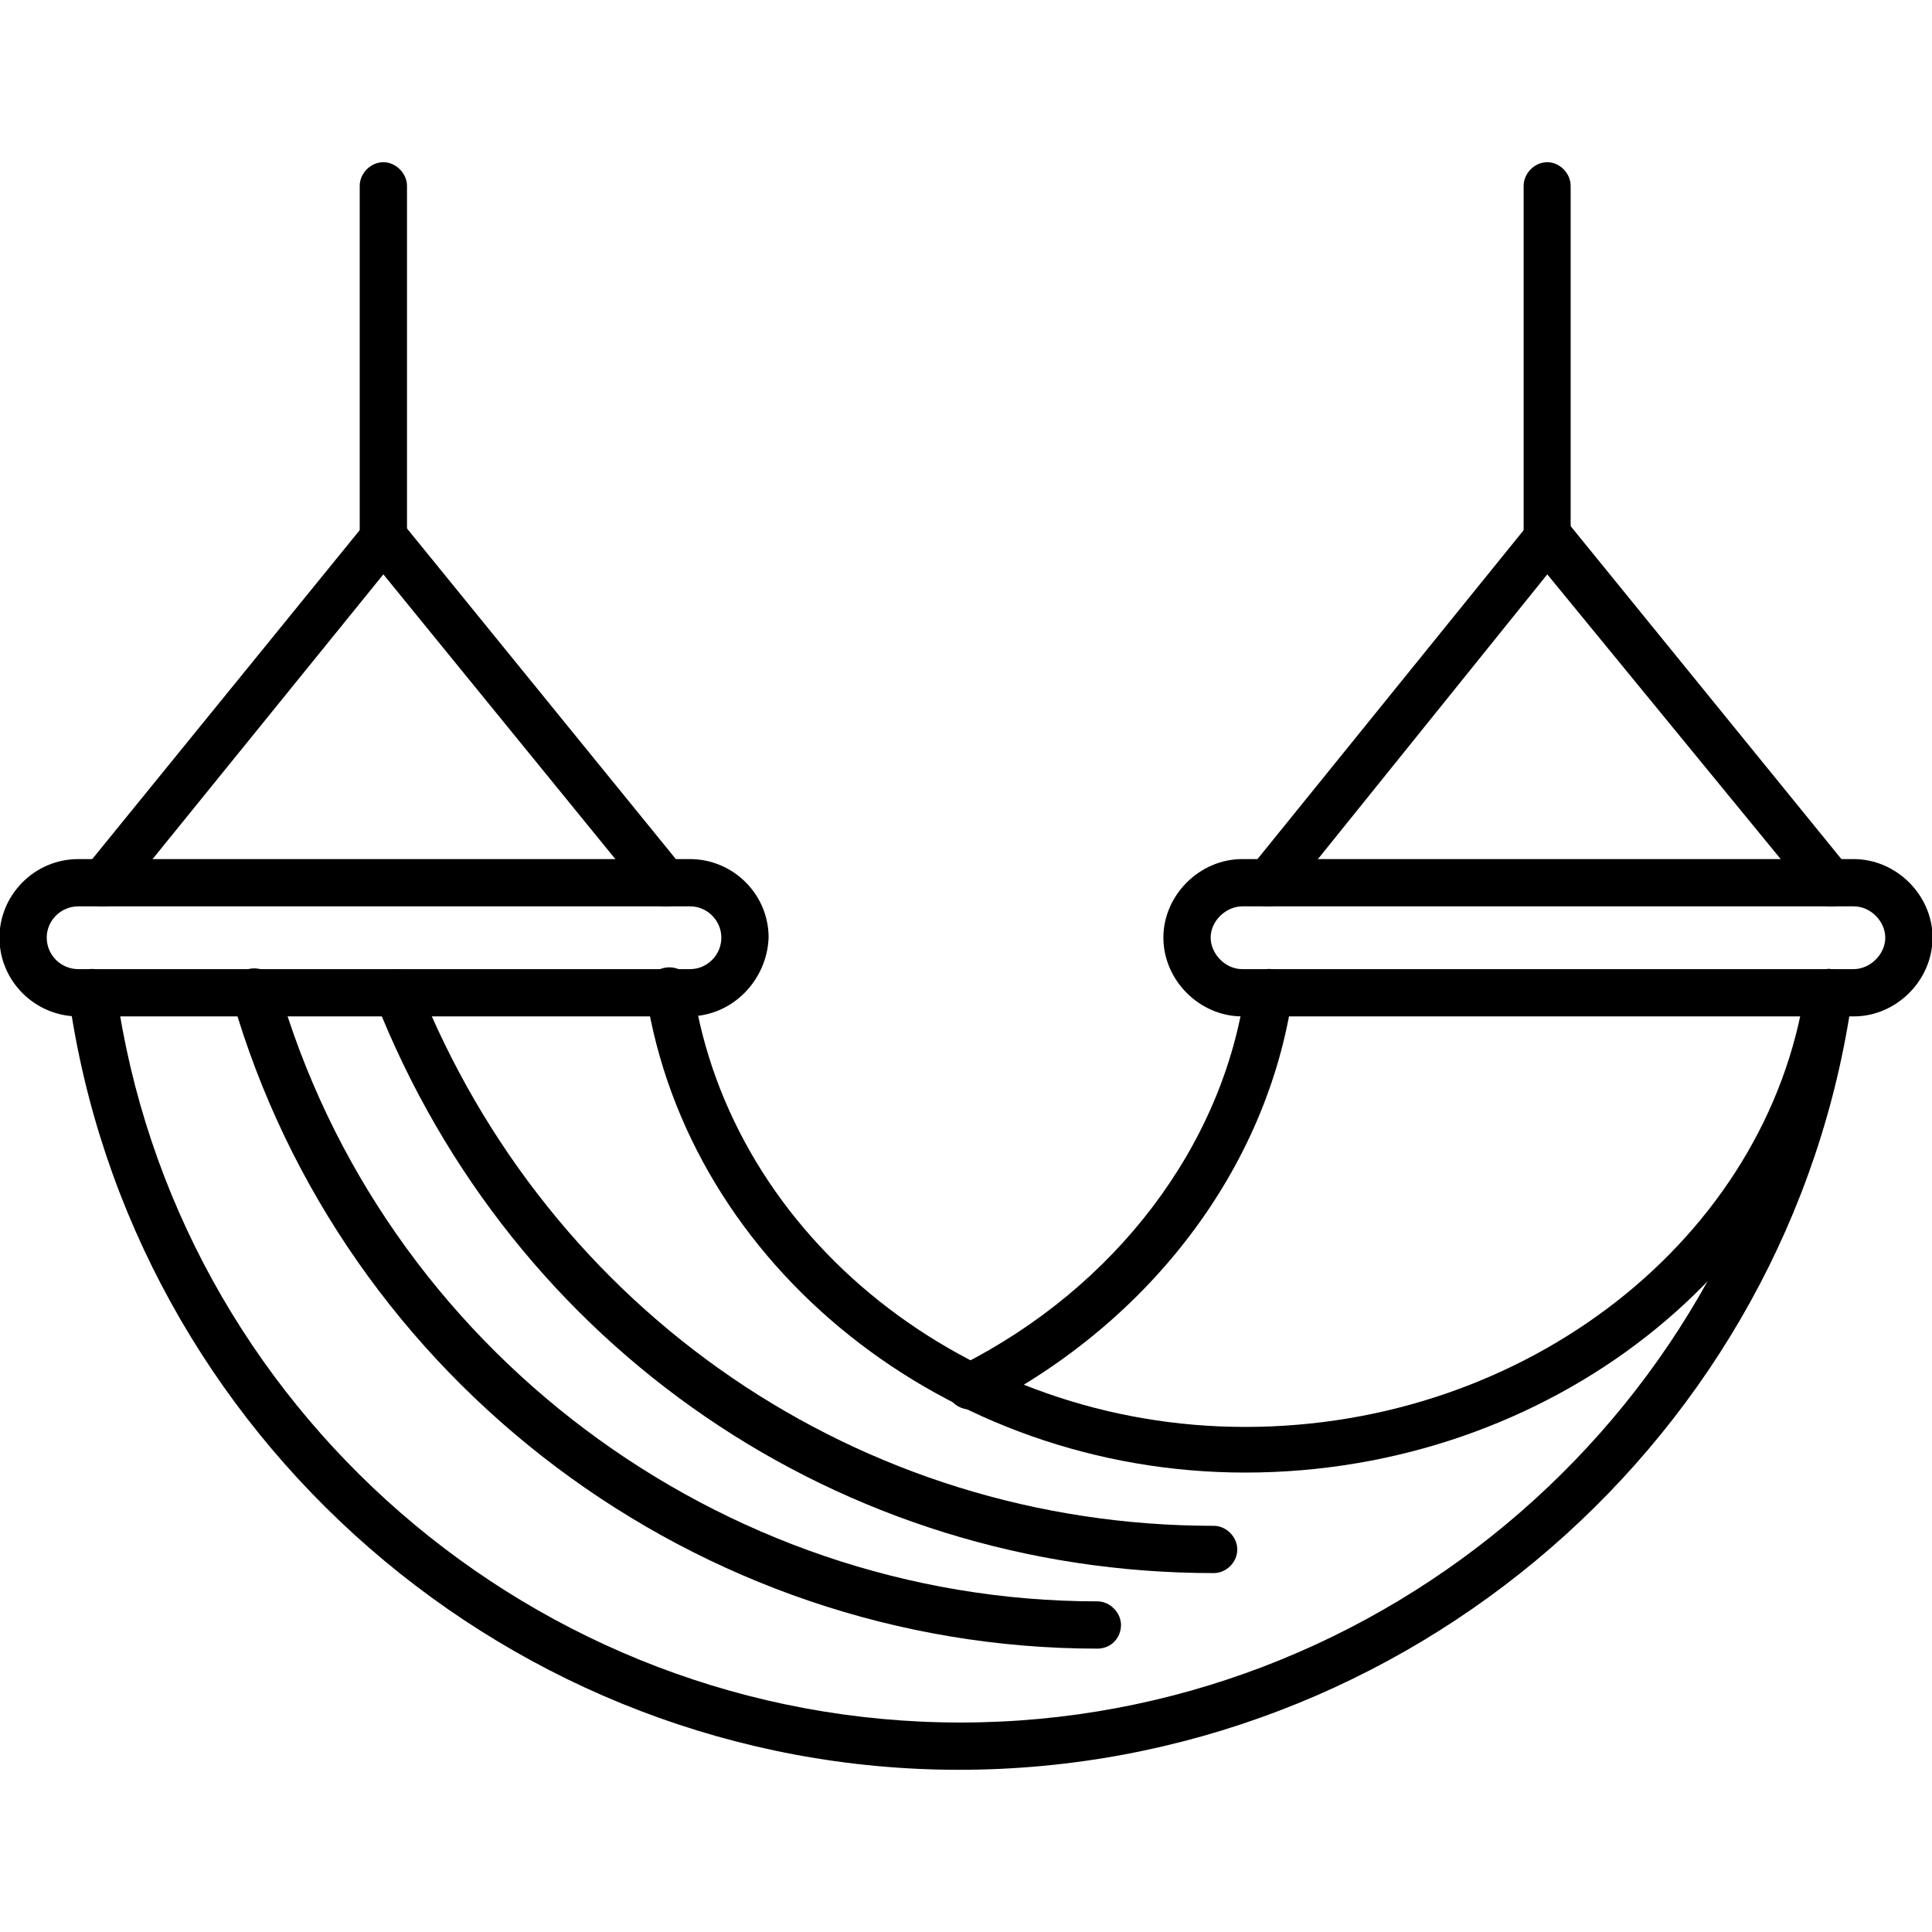
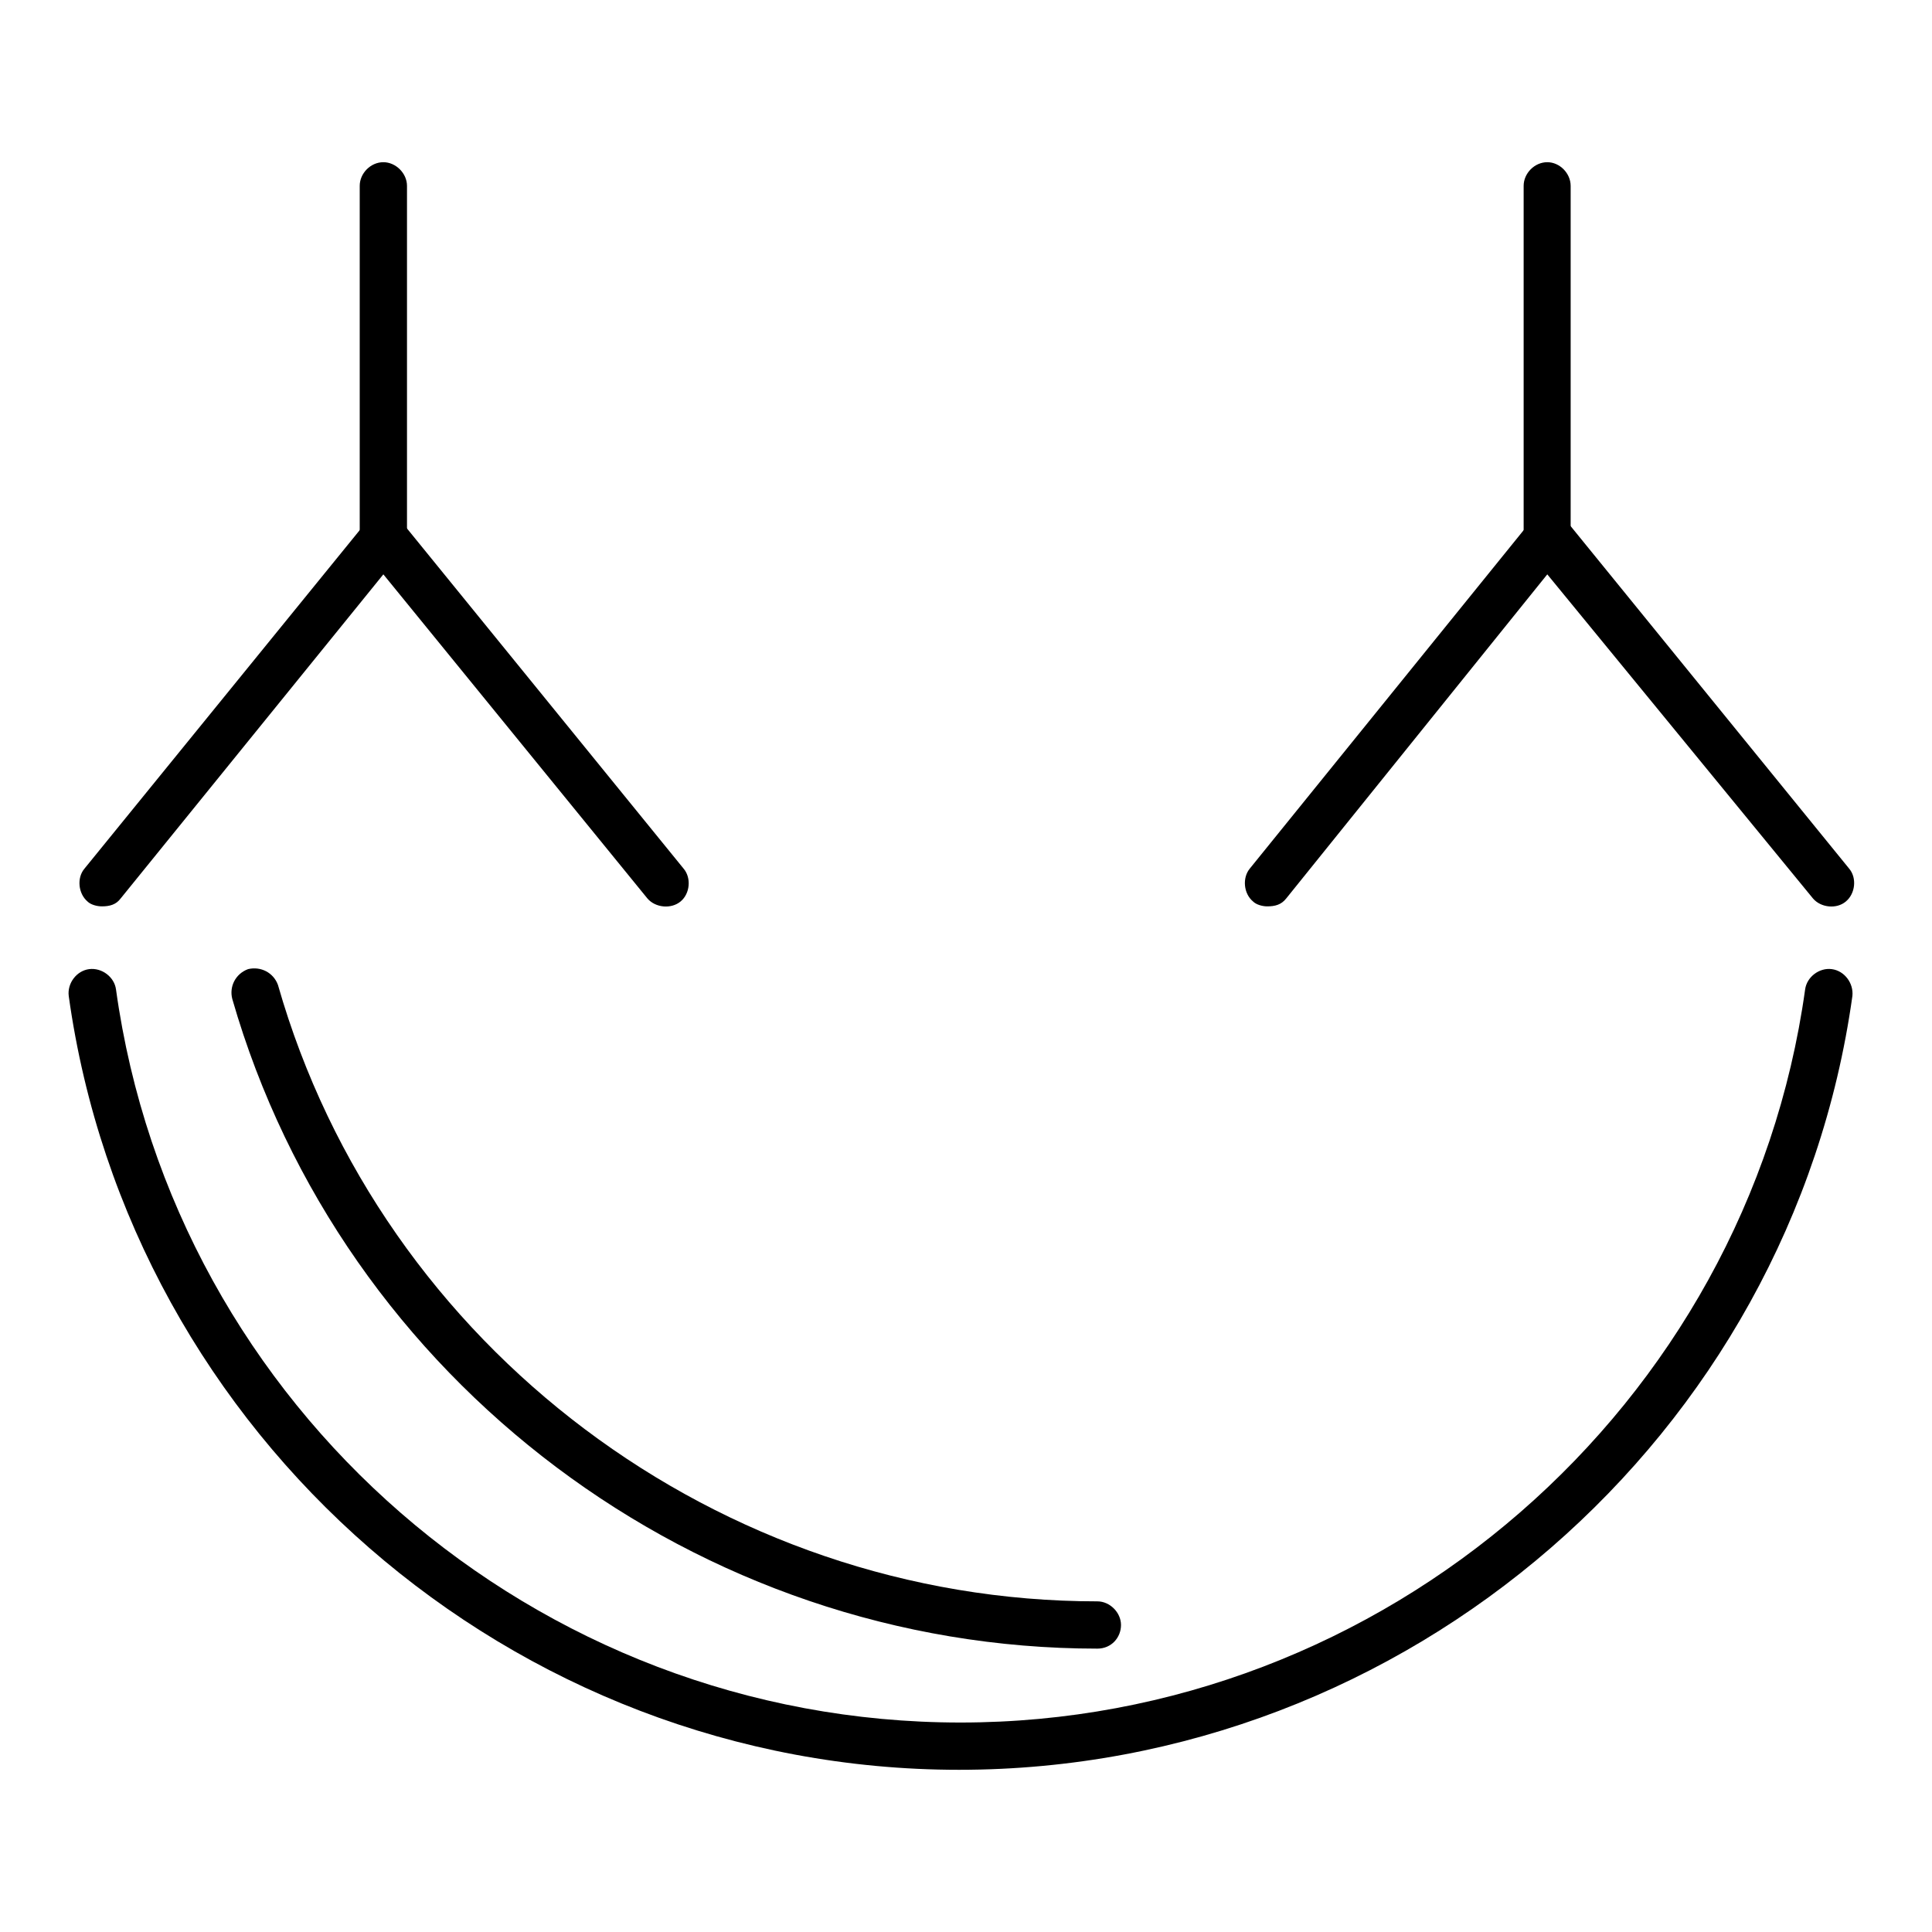
<svg xmlns="http://www.w3.org/2000/svg" xml:space="preserve" width="7.111in" height="7.111in" style="shape-rendering:geometricPrecision; text-rendering:geometricPrecision; image-rendering:optimizeQuality; fill-rule:evenodd; clip-rule:evenodd" viewBox="0 0 7111 7111">
  <defs>
    <style type="text/css">       .fil0 {fill:black}     </style>
  </defs>
  <g id="Layer_x0020_1">
    <g id="_619488336">
      <g>
        <g>
          <g>
            <path class="fil0" d="M3530 6514c-1645,0 -3051,-1228 -3277,-2848 -6,-47 29,-93 75,-99 47,-6 93,29 99,75 214,1540 1545,2698 3108,2698 1563,0 2895,-1164 3109,-2698 6,-46 52,-81 98,-75 47,6 81,52 76,99 -226,1620 -1639,2848 -3288,2848z" />
          </g>
          <g>
-             <path class="fil0" d="M4583 5420c-1100,0 -2049,-759 -2205,-1760 -6,-47 23,-93 75,-99 46,-5 92,24 98,76 139,920 1013,1615 2032,1615 1036,0 1922,-695 2061,-1610 6,-46 52,-81 98,-75 47,6 81,52 76,99 -157,1001 -1118,1754 -2235,1754z" />
-           </g>
+             </g>
          <g>
-             <path class="fil0" d="M3570 5188c-29,0 -64,-17 -75,-46 -23,-41 -6,-93 40,-116 573,-289 967,-811 1048,-1384 6,-46 52,-81 99,-75 46,6 81,52 75,99 -93,631 -521,1198 -1141,1516 -17,6 -34,6 -46,6z" />
-           </g>
+             </g>
          <g>
-             <path class="fil0" d="M2534 3741l-2246 0c-157,0 -290,-128 -290,-290 0,-156 128,-289 290,-289l2252 0c156,0 289,127 289,289 -6,157 -133,290 -295,290zm-2246 -405c-64,0 -116,52 -116,115 0,64 52,116 116,116l2252 0c63,0 115,-52 115,-116 0,-63 -52,-115 -115,-115l-2252 0z" />
-           </g>
+             </g>
          <g>
-             <path class="fil0" d="M6823 3741l-2251 0c-157,0 -290,-133 -290,-290 0,-156 133,-289 290,-289l2251 0c157,0 290,133 290,289 0,157 -133,290 -290,290zm-2251 -405c-58,0 -116,52 -116,115 0,58 52,116 116,116l2251 0c58,0 116,-52 116,-116 0,-58 -52,-115 -116,-115l-2251 0z" />
-           </g>
+             </g>
          <g>
            <path class="fil0" d="M4039 6068c-1470,0 -2779,-984 -3184,-2391 -12,-46 12,-93 58,-110 46,-11 93,12 110,58 382,1337 1627,2269 3016,2269 46,0 87,41 87,87 0,46 -35,87 -87,87z" />
          </g>
          <g>
-             <path class="fil0" d="M4467 5790c-1372,0 -2582,-828 -3085,-2107 -18,-46 6,-93 46,-110 46,-17 93,6 110,46 481,1210 1627,1997 2929,1997 47,0 87,41 87,87 0,47 -40,87 -87,87z" />
-           </g>
+             </g>
          <g>
            <path class="fil0" d="M4664 3336c-17,0 -40,-6 -52,-18 -35,-29 -40,-87 -12,-121l1031 -1274c17,-23 40,-35 69,-35 0,0 0,0 0,0 29,0 52,12 70,35l1036 1274c29,34 23,92 -12,121 -34,29 -92,23 -121,-11l-978 -1193 -961 1193c-18,23 -41,29 -70,29z" />
          </g>
          <g>
            <path class="fil0" d="M375 3336c-18,0 -41,-6 -53,-18 -34,-29 -40,-87 -11,-121l1036 -1274c35,-40 104,-40 133,0l1036 1274c29,34 24,92 -11,121 -35,29 -93,23 -122,-11l-972 -1193 -967 1193c-17,23 -41,29 -69,29z" />
          </g>
        </g>
        <g>
          <path class="fil0" d="M1411 2062c-47,0 -87,-41 -87,-87l0 -1291c0,-46 40,-87 87,-87 46,0 87,41 87,87l0 1291c0,46 -41,87 -87,87z" />
        </g>
        <g>
          <path class="fil0" d="M5695 2062c-47,0 -87,-41 -87,-87l0 -1291c0,-46 40,-87 87,-87 46,0 86,41 86,87l0 1291c0,46 -40,87 -86,87z" />
        </g>
      </g>
    </g>
  </g>
</svg>